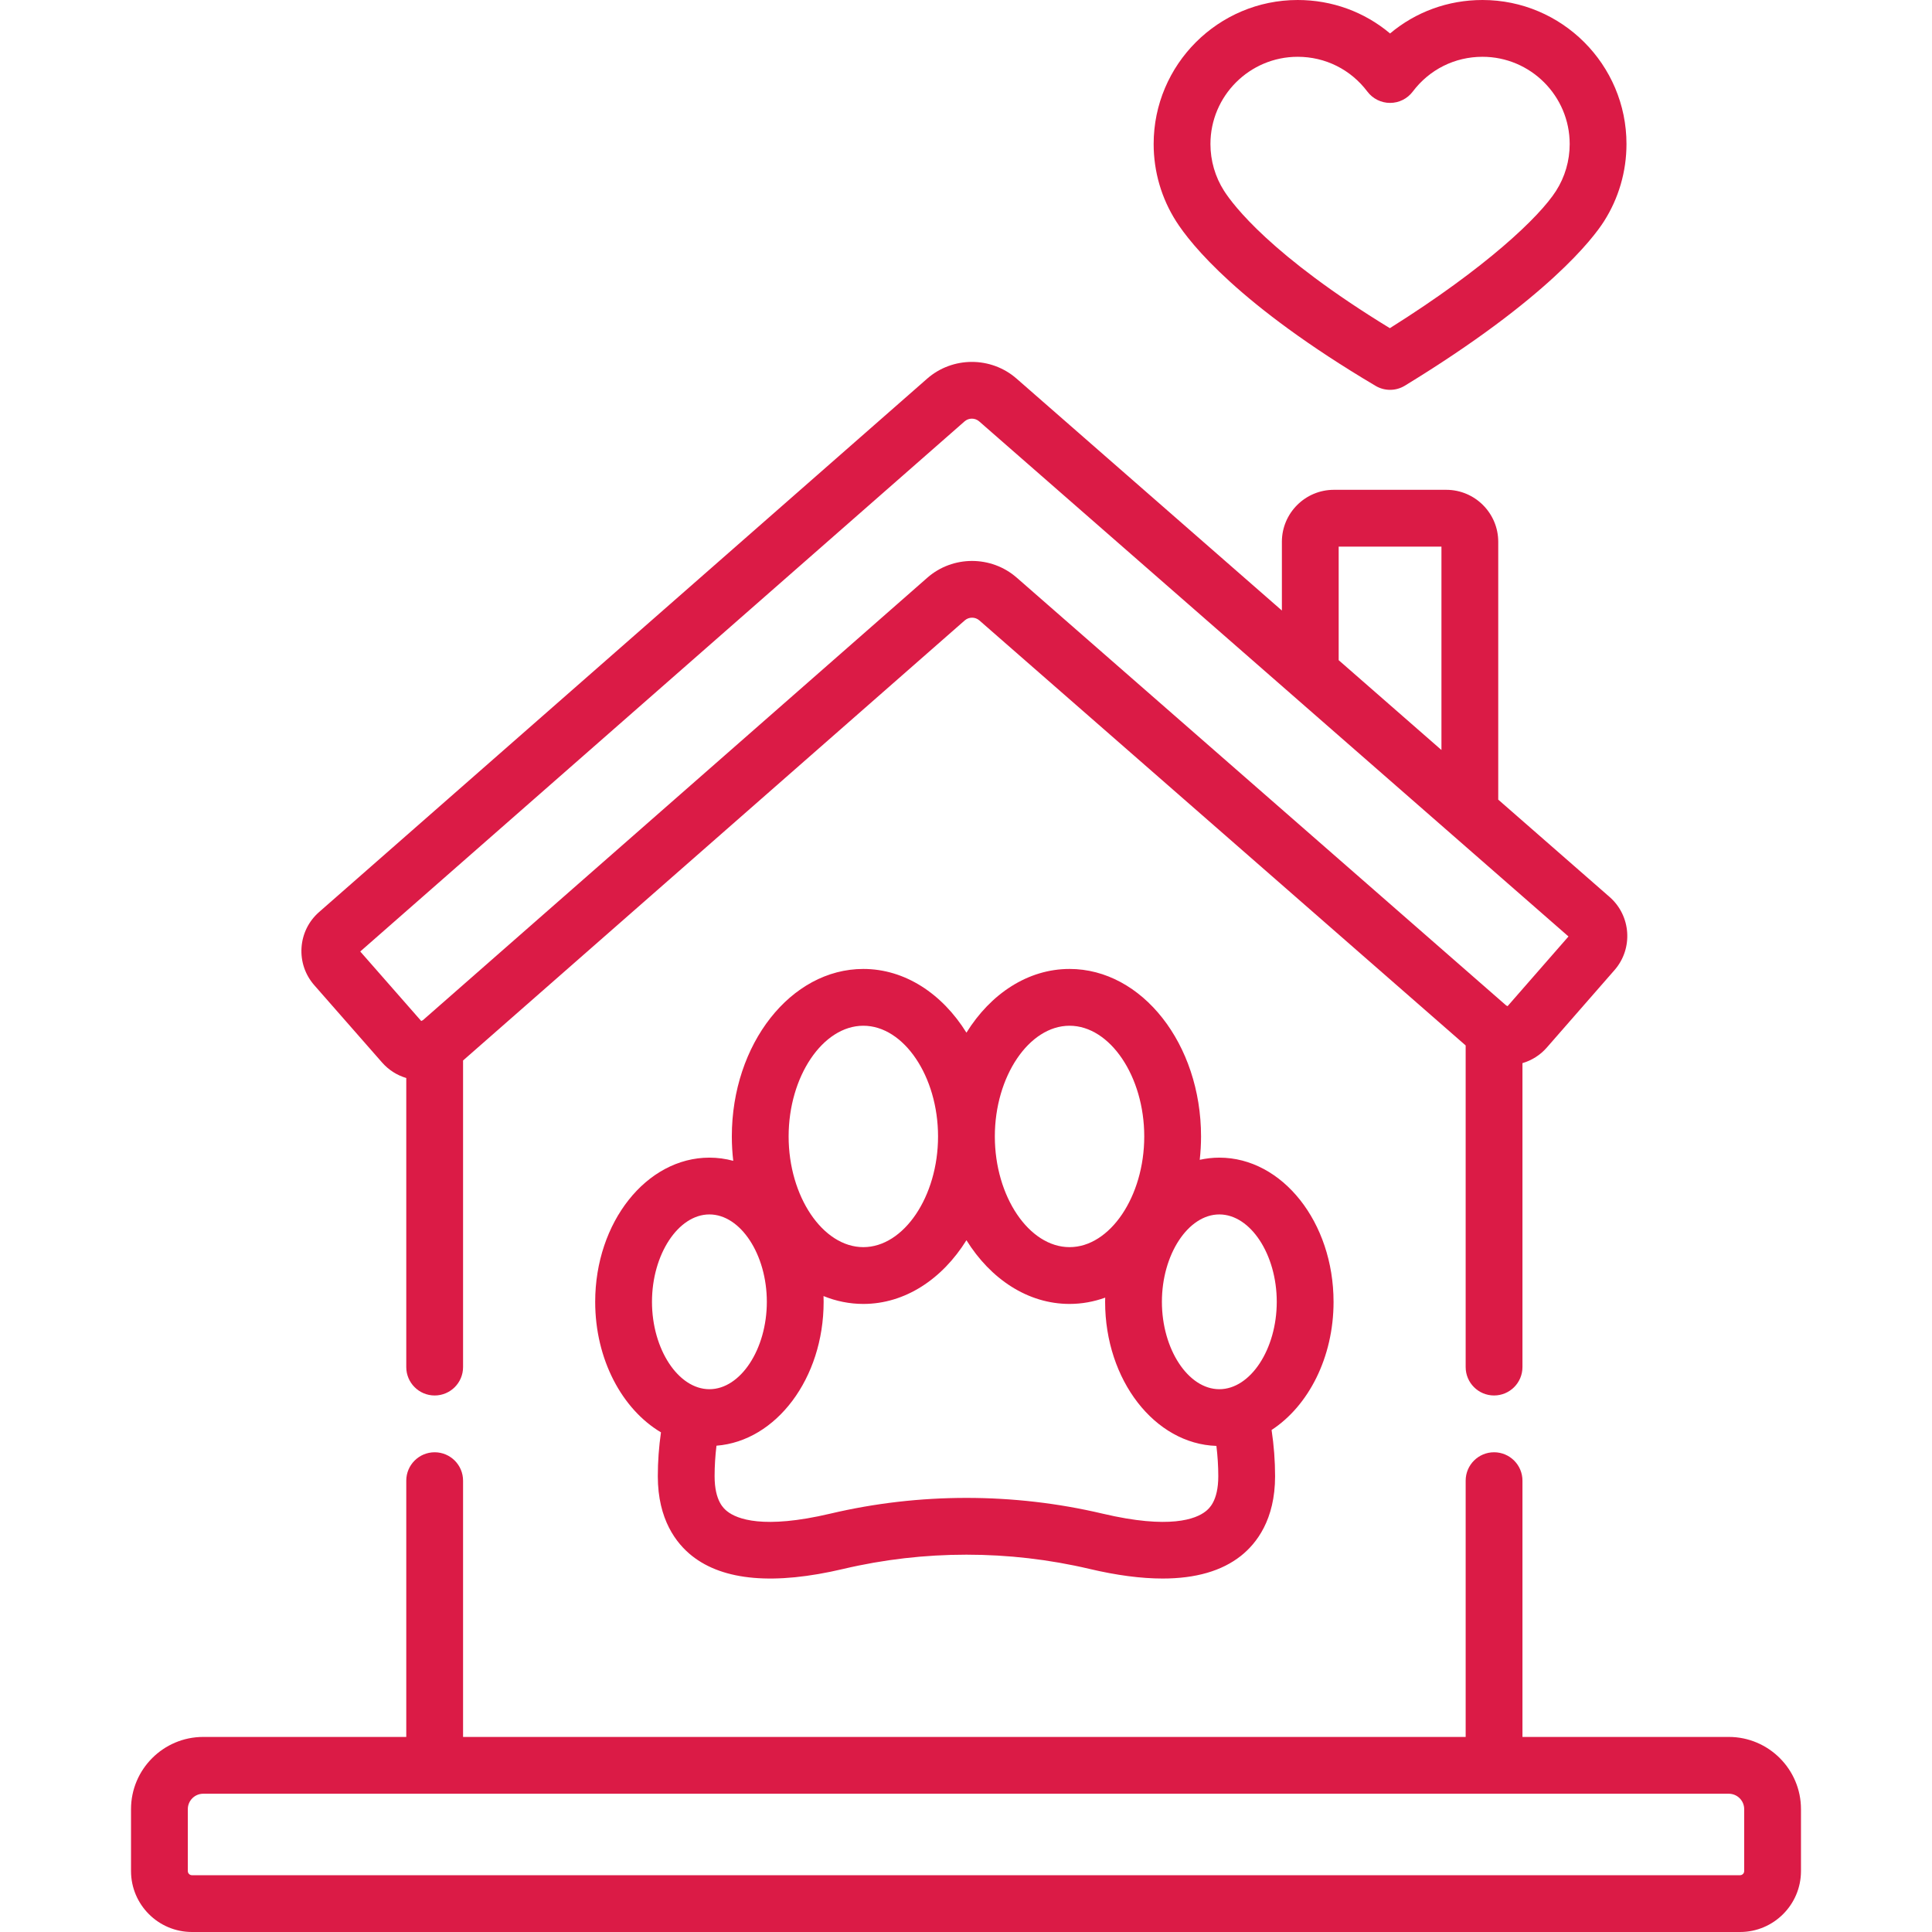
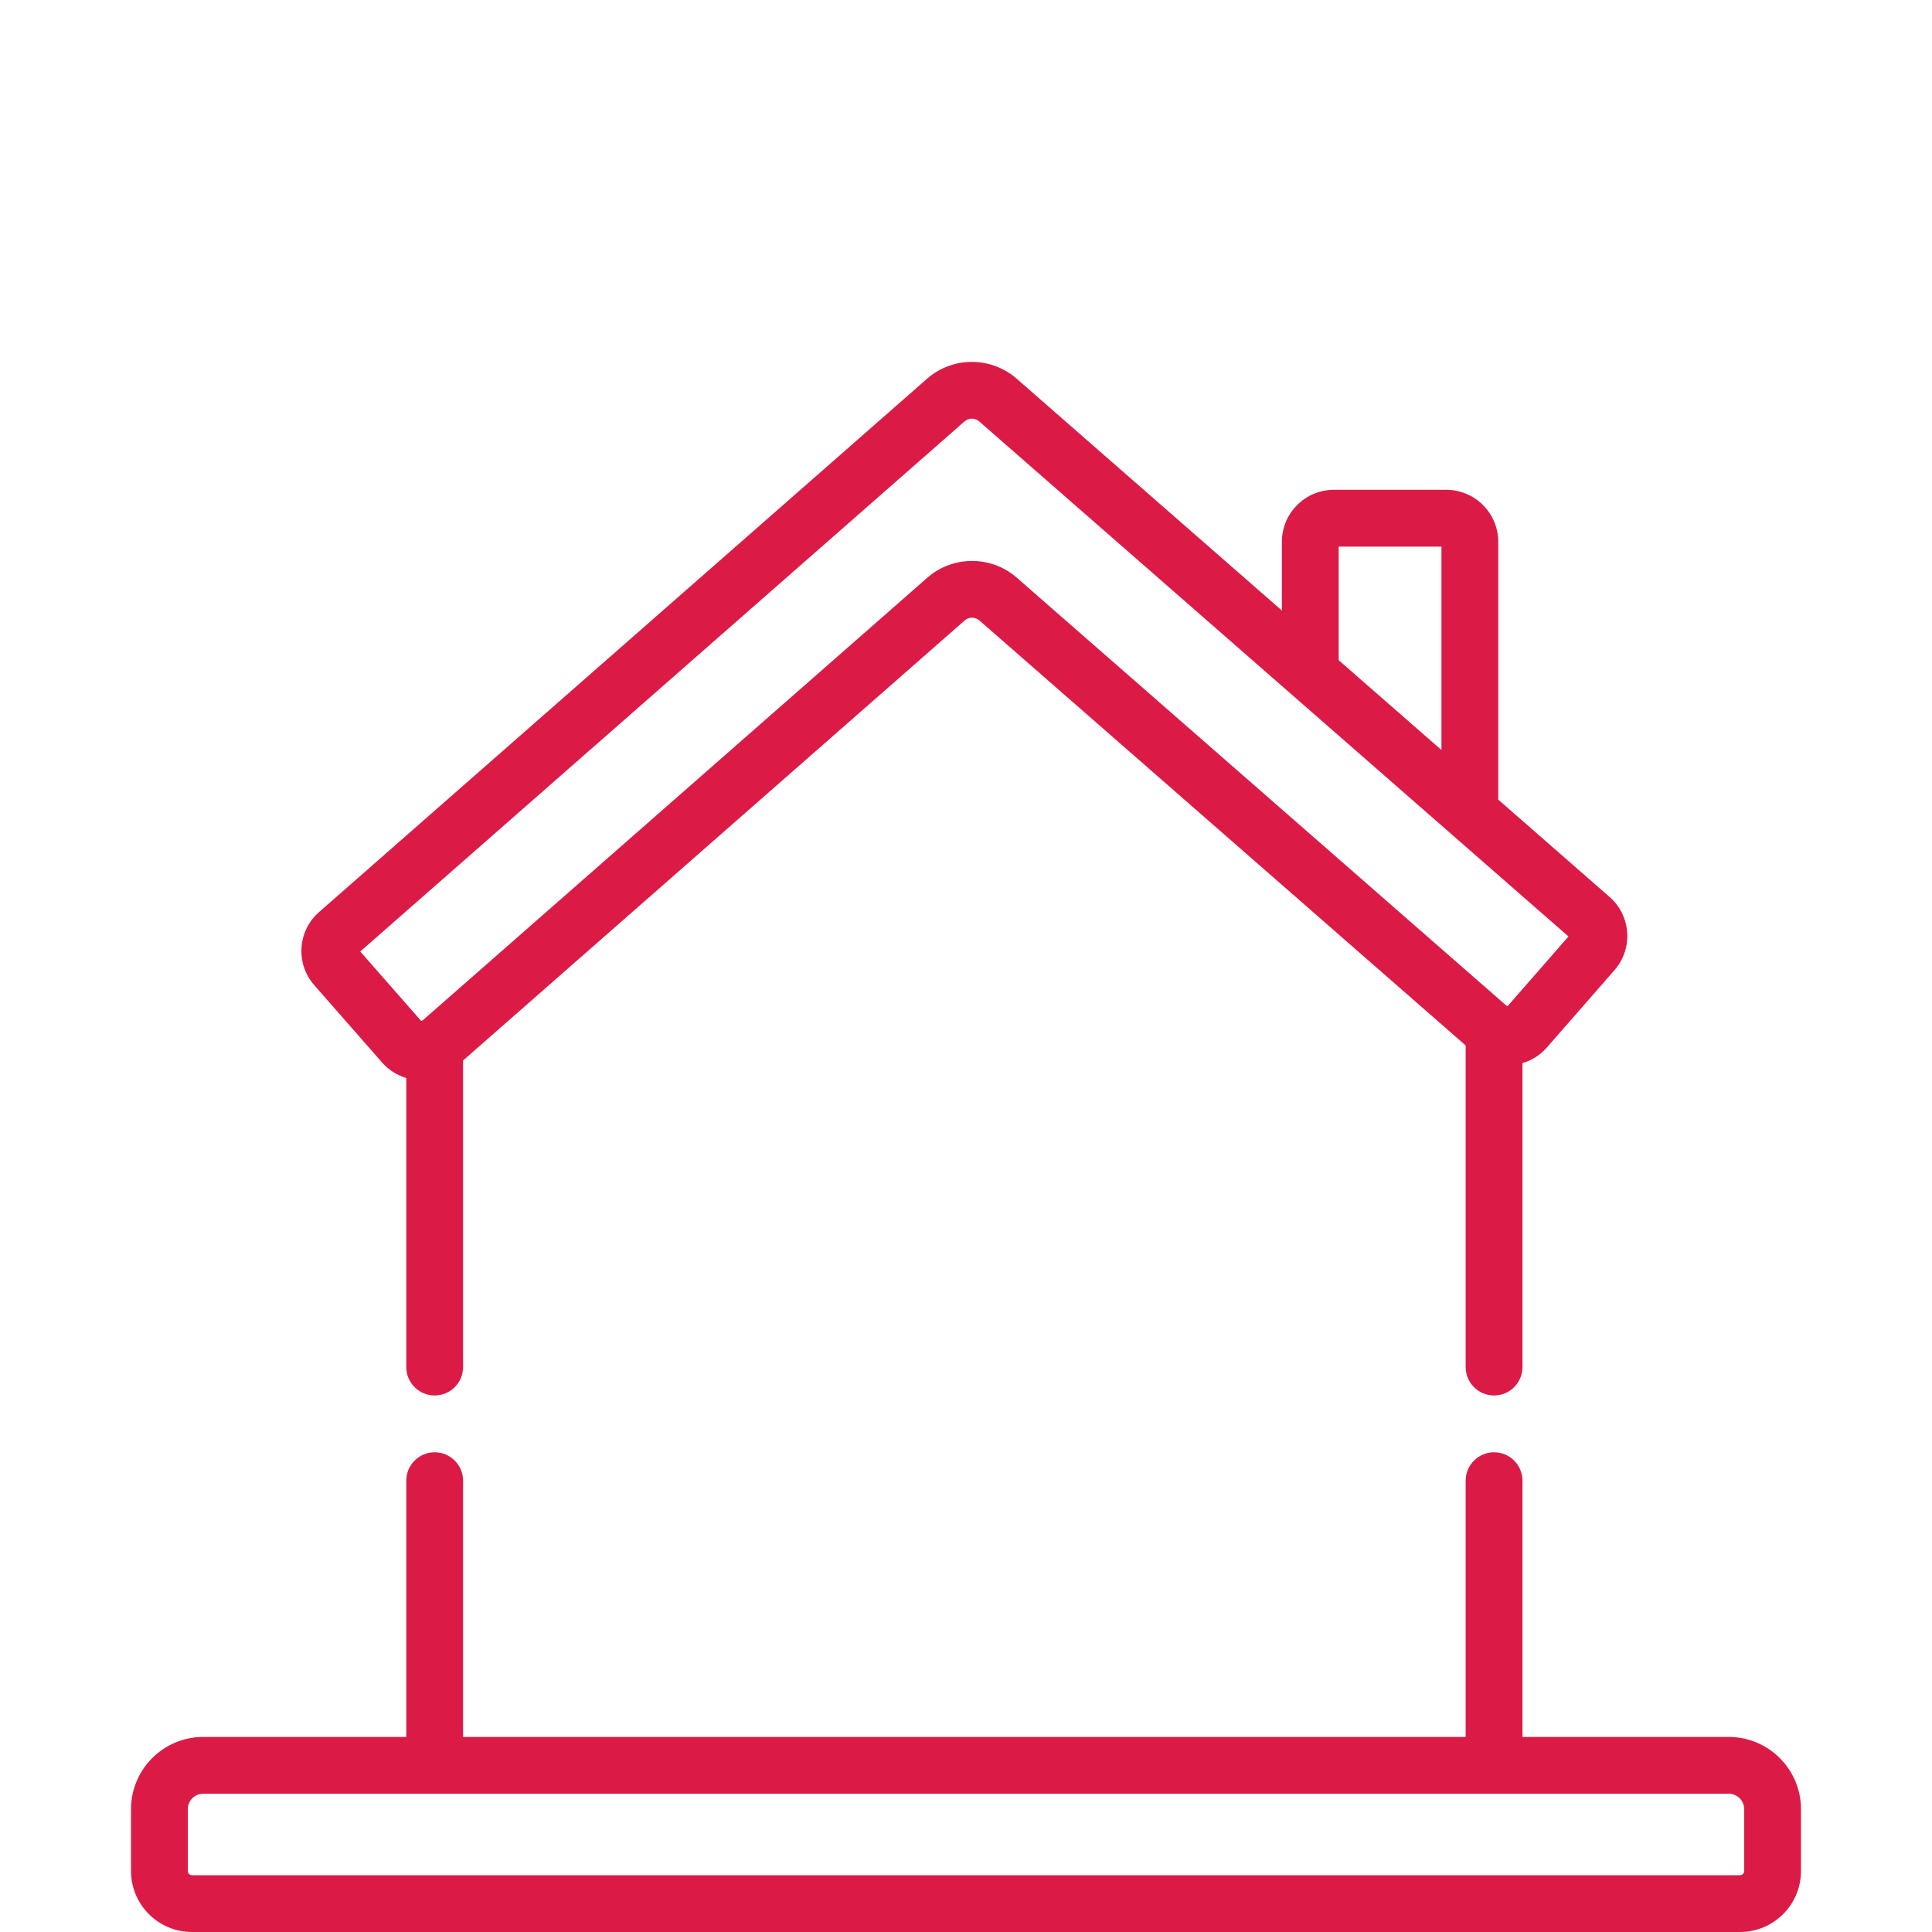
<svg xmlns="http://www.w3.org/2000/svg" id="Capa_1" enable-background="new 0 0 510.272 510.272" height="300" viewBox="0 0 510.272 510.272" width="300" version="1.1">
  <g width="100%" height="100%" transform="matrix(1,0,0,1,0,0)">
    <g>
-       <path d="m363.315 101.915c1.179.699 2.501 1.047 3.823 1.047 1.354 0 2.71-.367 3.908-1.099 37.824-23.094 49.8-39.037 52.57-43.372 3.901-6.107 5.963-13.18 5.963-20.455.001-20.973-17.063-38.036-38.037-38.036-9.098 0-17.639 3.149-24.404 8.838-6.765-5.689-15.307-8.838-24.404-8.838-20.974 0-38.038 17.063-38.038 38.038 0 7.274 2.062 14.347 5.963 20.454 3.779 5.915 16.472 21.986 52.656 43.423zm-20.581-86.915c7.3 0 14.012 3.351 18.414 9.194 1.418 1.881 3.635 2.987 5.99 2.987s4.573-1.106 5.99-2.987c4.402-5.843 11.114-9.194 18.414-9.194 12.703 0 23.038 10.334 23.038 23.038 0 4.408-1.246 8.688-3.604 12.38-4.37 6.841-18.43 20.266-43.894 36.259-31.29-19.108-41.38-32.502-43.781-36.26-2.358-3.691-3.604-7.972-3.604-12.379-.001-12.704 10.334-23.038 23.037-23.038z" fill="#db1b46" fill-opacity="1" data-original-color="#000000ff" stroke="none" stroke-opacity="1" />
      <path d="m456.597 458.752h-54.491v-67.684c0-4.142-3.358-7.5-7.5-7.5s-7.5 3.358-7.5 7.5v67.684h-264.803v-67.683c0-4.142-3.358-7.5-7.5-7.5s-7.5 3.358-7.5 7.5v67.683h-53.628c-10.515 0-19.07 8.555-19.07 19.069v16.356c0 8.874 7.22 16.094 16.094 16.094h408.874c8.874 0 16.094-7.22 16.094-16.094v-16.356c0-10.514-8.555-19.069-19.07-19.069zm4.07 35.426c0 .603-.491 1.094-1.094 1.094h-408.874c-.603 0-1.094-.491-1.094-1.094v-16.356c0-2.244 1.826-4.069 4.07-4.069h402.922c2.244 0 4.07 1.826 4.07 4.069z" fill="#db1b46" fill-opacity="1" data-original-color="#000000ff" stroke="none" stroke-opacity="1" />
      <path d="m100.925 280.638c1.726 1.967 3.93 3.356 6.378 4.082v76.349c0 4.142 3.358 7.5 7.5 7.5s7.5-3.358 7.5-7.5v-80.977l132.499-116.228c1.101-.965 2.761-.966 3.862-.003l128.441 112.265v84.942c0 4.142 3.358 7.5 7.5 7.5s7.5-3.358 7.5-7.5v-80.276c2.472-.725 4.695-2.126 6.431-4.113l17.883-20.46c4.966-5.682 4.384-14.346-1.298-19.313l-29.42-25.715c.001-.054.008-.107.008-.162v-67.928c0-7.572-6.16-13.731-13.731-13.731h-29.68c-7.572 0-13.731 6.16-13.731 13.731v18.151l-70.078-61.252c-6.74-5.891-16.897-5.882-23.625.021l-160.594 140.874c-2.748 2.411-4.394 5.748-4.632 9.396-.239 3.648.958 7.171 3.369 9.919zm252.641-136.267h27.143v53.718l-27.143-23.725zm-98.811-33.073c1.101-.966 2.761-.966 3.862-.003l155.645 136.043-16.081 18.399c-.122-.067-.251-.122-.378-.182l-129.266-112.987c-6.74-5.891-16.896-5.882-23.626.02l-133.215 116.856c-.151.069-.303.137-.448.216l-16.1-18.355z" fill="#db1b46" fill-opacity="1" data-original-color="#000000ff" stroke="none" stroke-opacity="1" />
-       <path d="m352.211 343.832c0-20.997-13.533-38.08-30.168-38.08-1.765 0-3.492.203-5.174.572.222-2.018.345-4.076.345-6.171 0-24.393-15.581-44.238-34.731-44.238-11.028 0-20.865 6.589-27.232 16.829-6.367-10.241-16.204-16.829-27.232-16.829-19.151 0-34.732 19.845-34.732 44.238 0 2.187.13 4.336.372 6.439-2.032-.547-4.136-.84-6.295-.84-16.634 0-30.167 17.083-30.167 38.08 0 15.226 7.119 28.387 17.374 34.476-.545 3.826-.835 7.712-.835 11.594 0 11.474 4.911 17.77 9.03 21.03 8.313 6.581 21.762 7.741 39.973 3.446 21.27-5.016 43.756-5.016 65.026 0 7.179 1.693 13.616 2.539 19.293 2.538 8.722 0 15.644-1.997 20.68-5.983 4.12-3.261 9.03-9.557 9.03-21.031 0-4.098-.32-8.189-.926-12.223 9.711-6.334 16.369-19.124 16.369-33.847zm-69.728-72.917c10.695 0 19.731 13.389 19.731 29.238 0 15.848-9.036 29.237-19.731 29.237s-19.732-13.389-19.732-29.237c.001-15.849 9.037-29.238 19.732-29.238zm-54.463 0c10.696 0 19.732 13.389 19.732 29.238 0 15.848-9.036 29.237-19.732 29.237-10.695 0-19.732-13.389-19.732-29.237.001-15.849 9.037-29.238 19.732-29.238zm-40.655 49.836c8.222 0 15.168 10.569 15.168 23.08s-6.946 23.081-15.168 23.081-15.167-10.57-15.167-23.081c0-12.51 6.946-23.08 15.167-23.08zm131.062 78.42c-2.553 2.022-9.486 4.789-27.219.607-23.522-5.547-48.389-5.547-71.911 0-17.733 4.182-24.666 1.415-27.22-.607-.826-.654-3.34-2.644-3.34-9.27 0-2.699.173-5.4.496-8.069 15.767-1.222 28.301-17.795 28.301-38 0-.51-.015-1.015-.031-1.521 3.32 1.347 6.852 2.079 10.518 2.079 11.028 0 20.865-6.589 27.232-16.829 6.367 10.24 16.203 16.829 27.232 16.829 3.263 0 6.419-.589 9.415-1.665-.008.369-.022.736-.022 1.107 0 20.67 13.117 37.534 29.394 38.056.318 2.653.497 5.331.497 8.014-.002 6.625-2.516 8.615-3.342 9.269zm3.617-32.259c-8.222 0-15.168-10.57-15.168-23.081s6.946-23.08 15.168-23.08 15.168 10.569 15.168 23.08c-.001 12.511-6.946 23.081-15.168 23.081z" fill="#db1b46" fill-opacity="1" data-original-color="#000000ff" stroke="none" stroke-opacity="1" />
    </g>
  </g>
</svg>